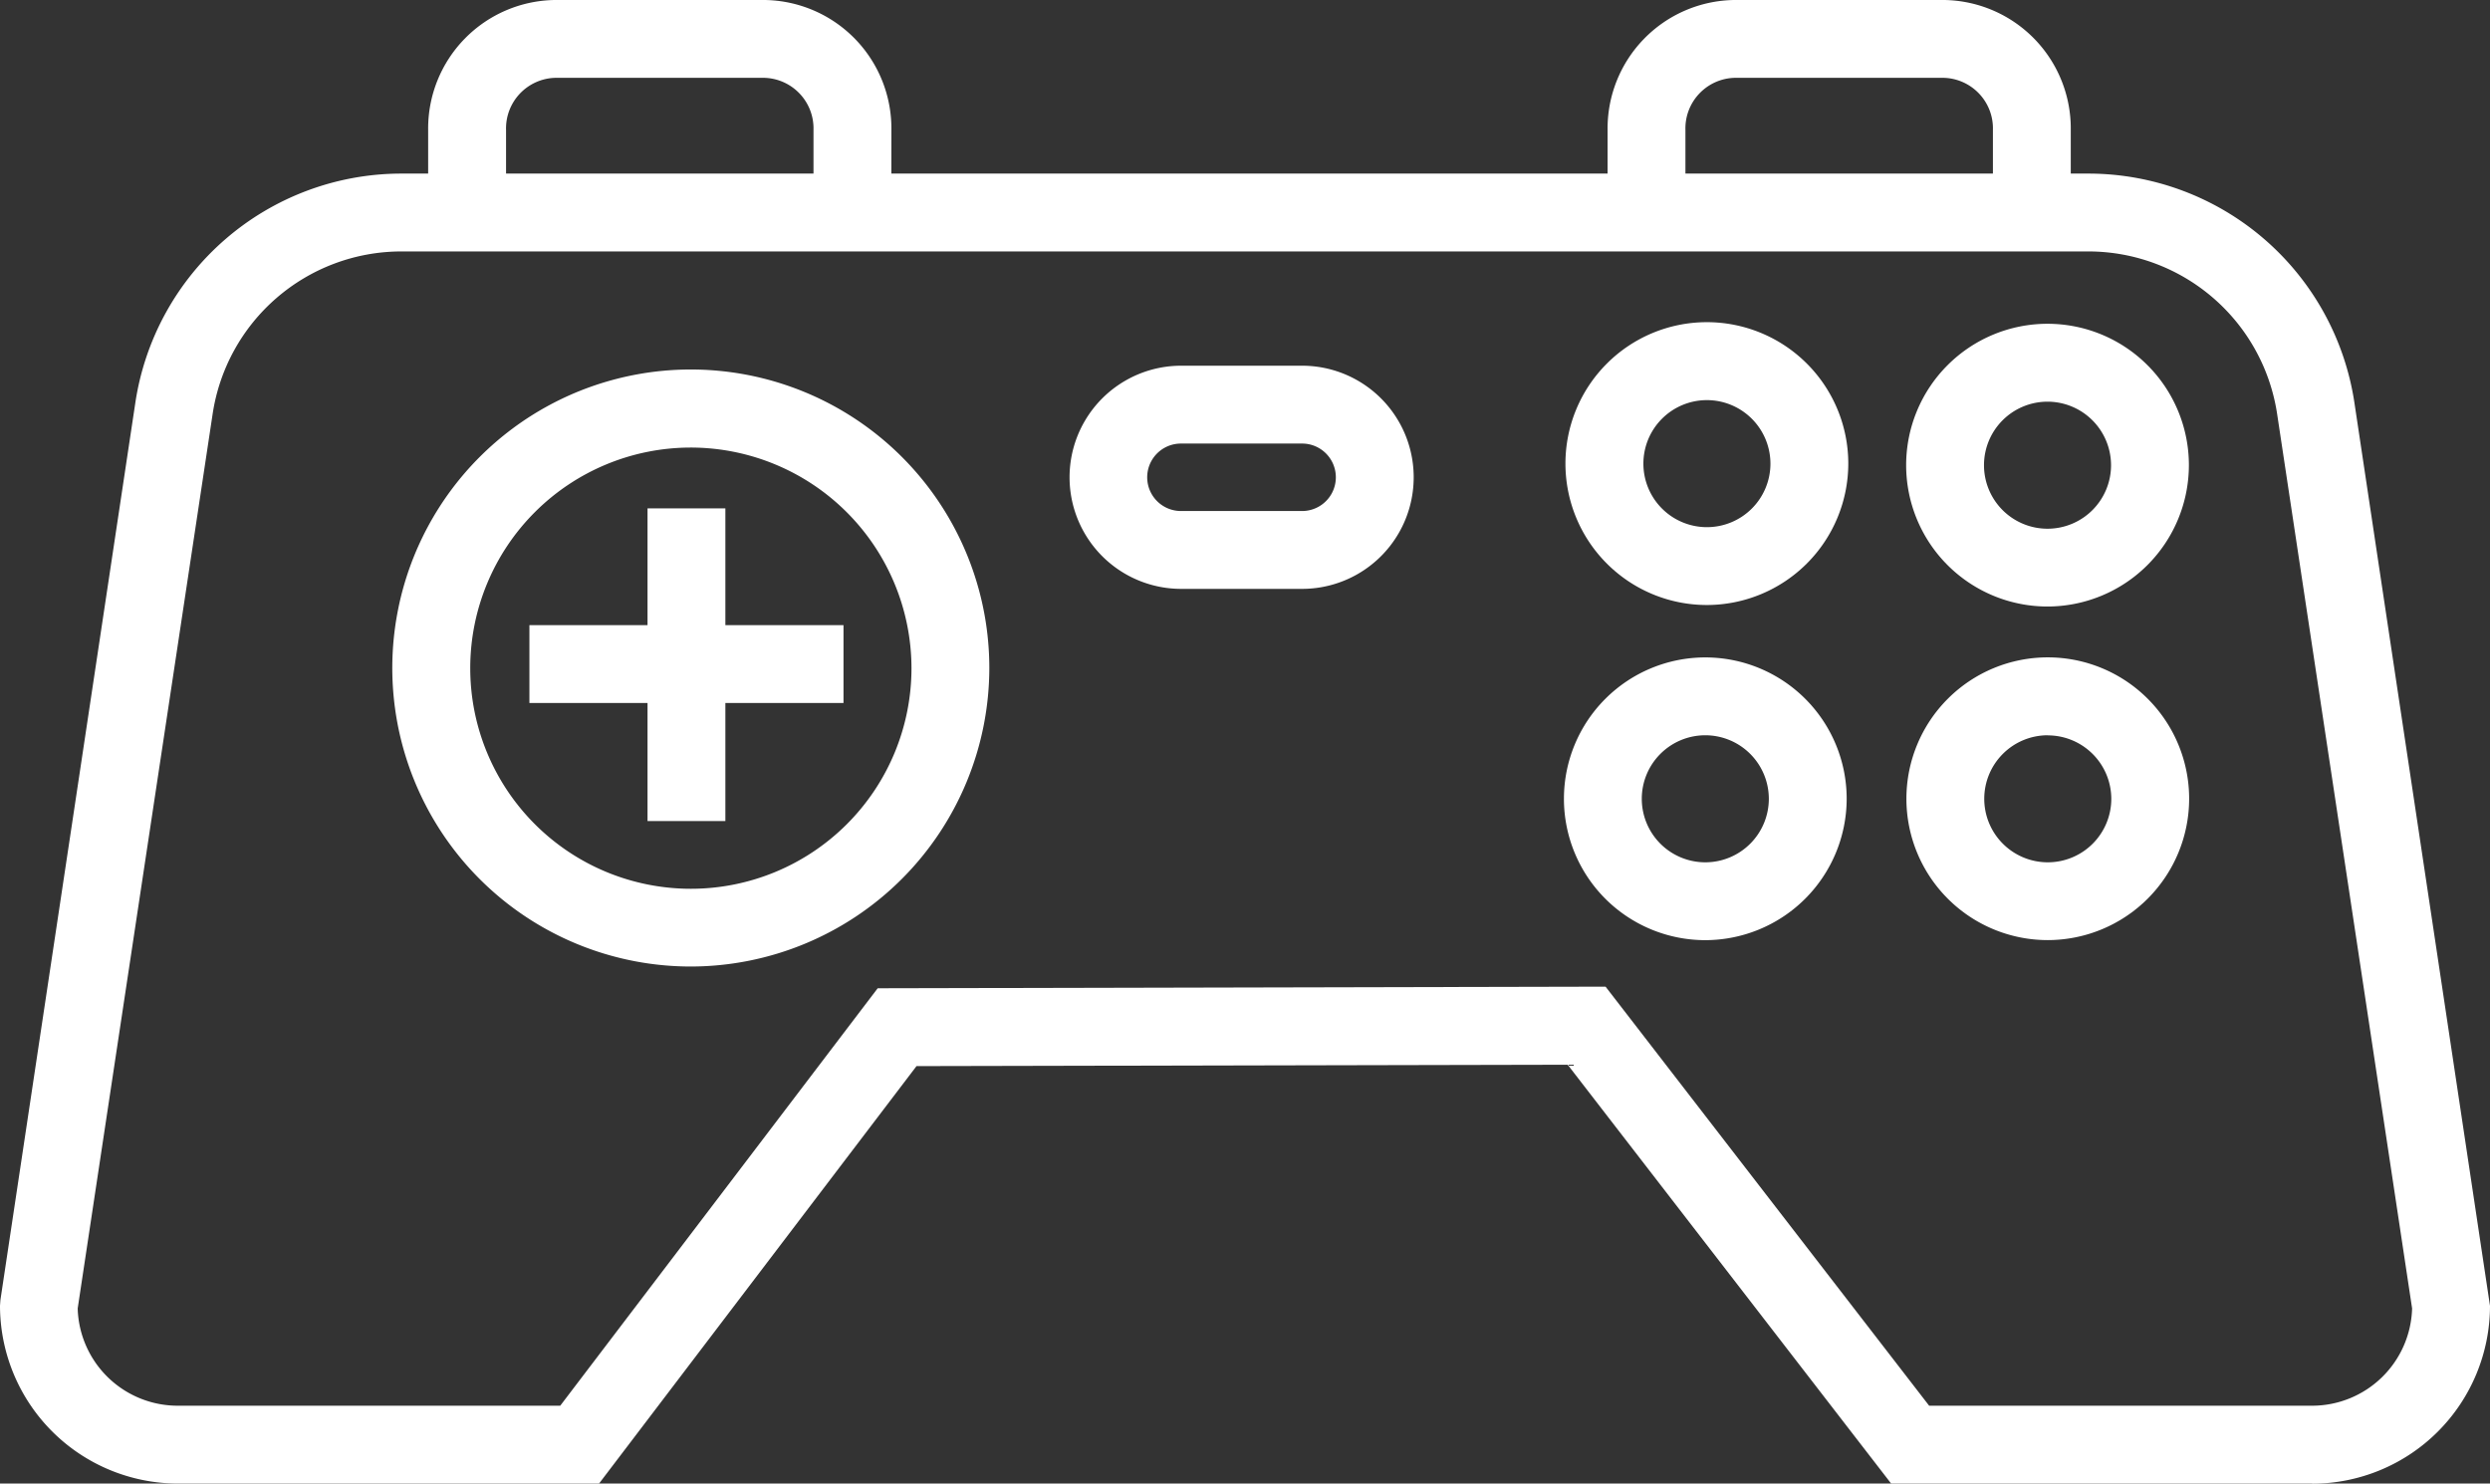
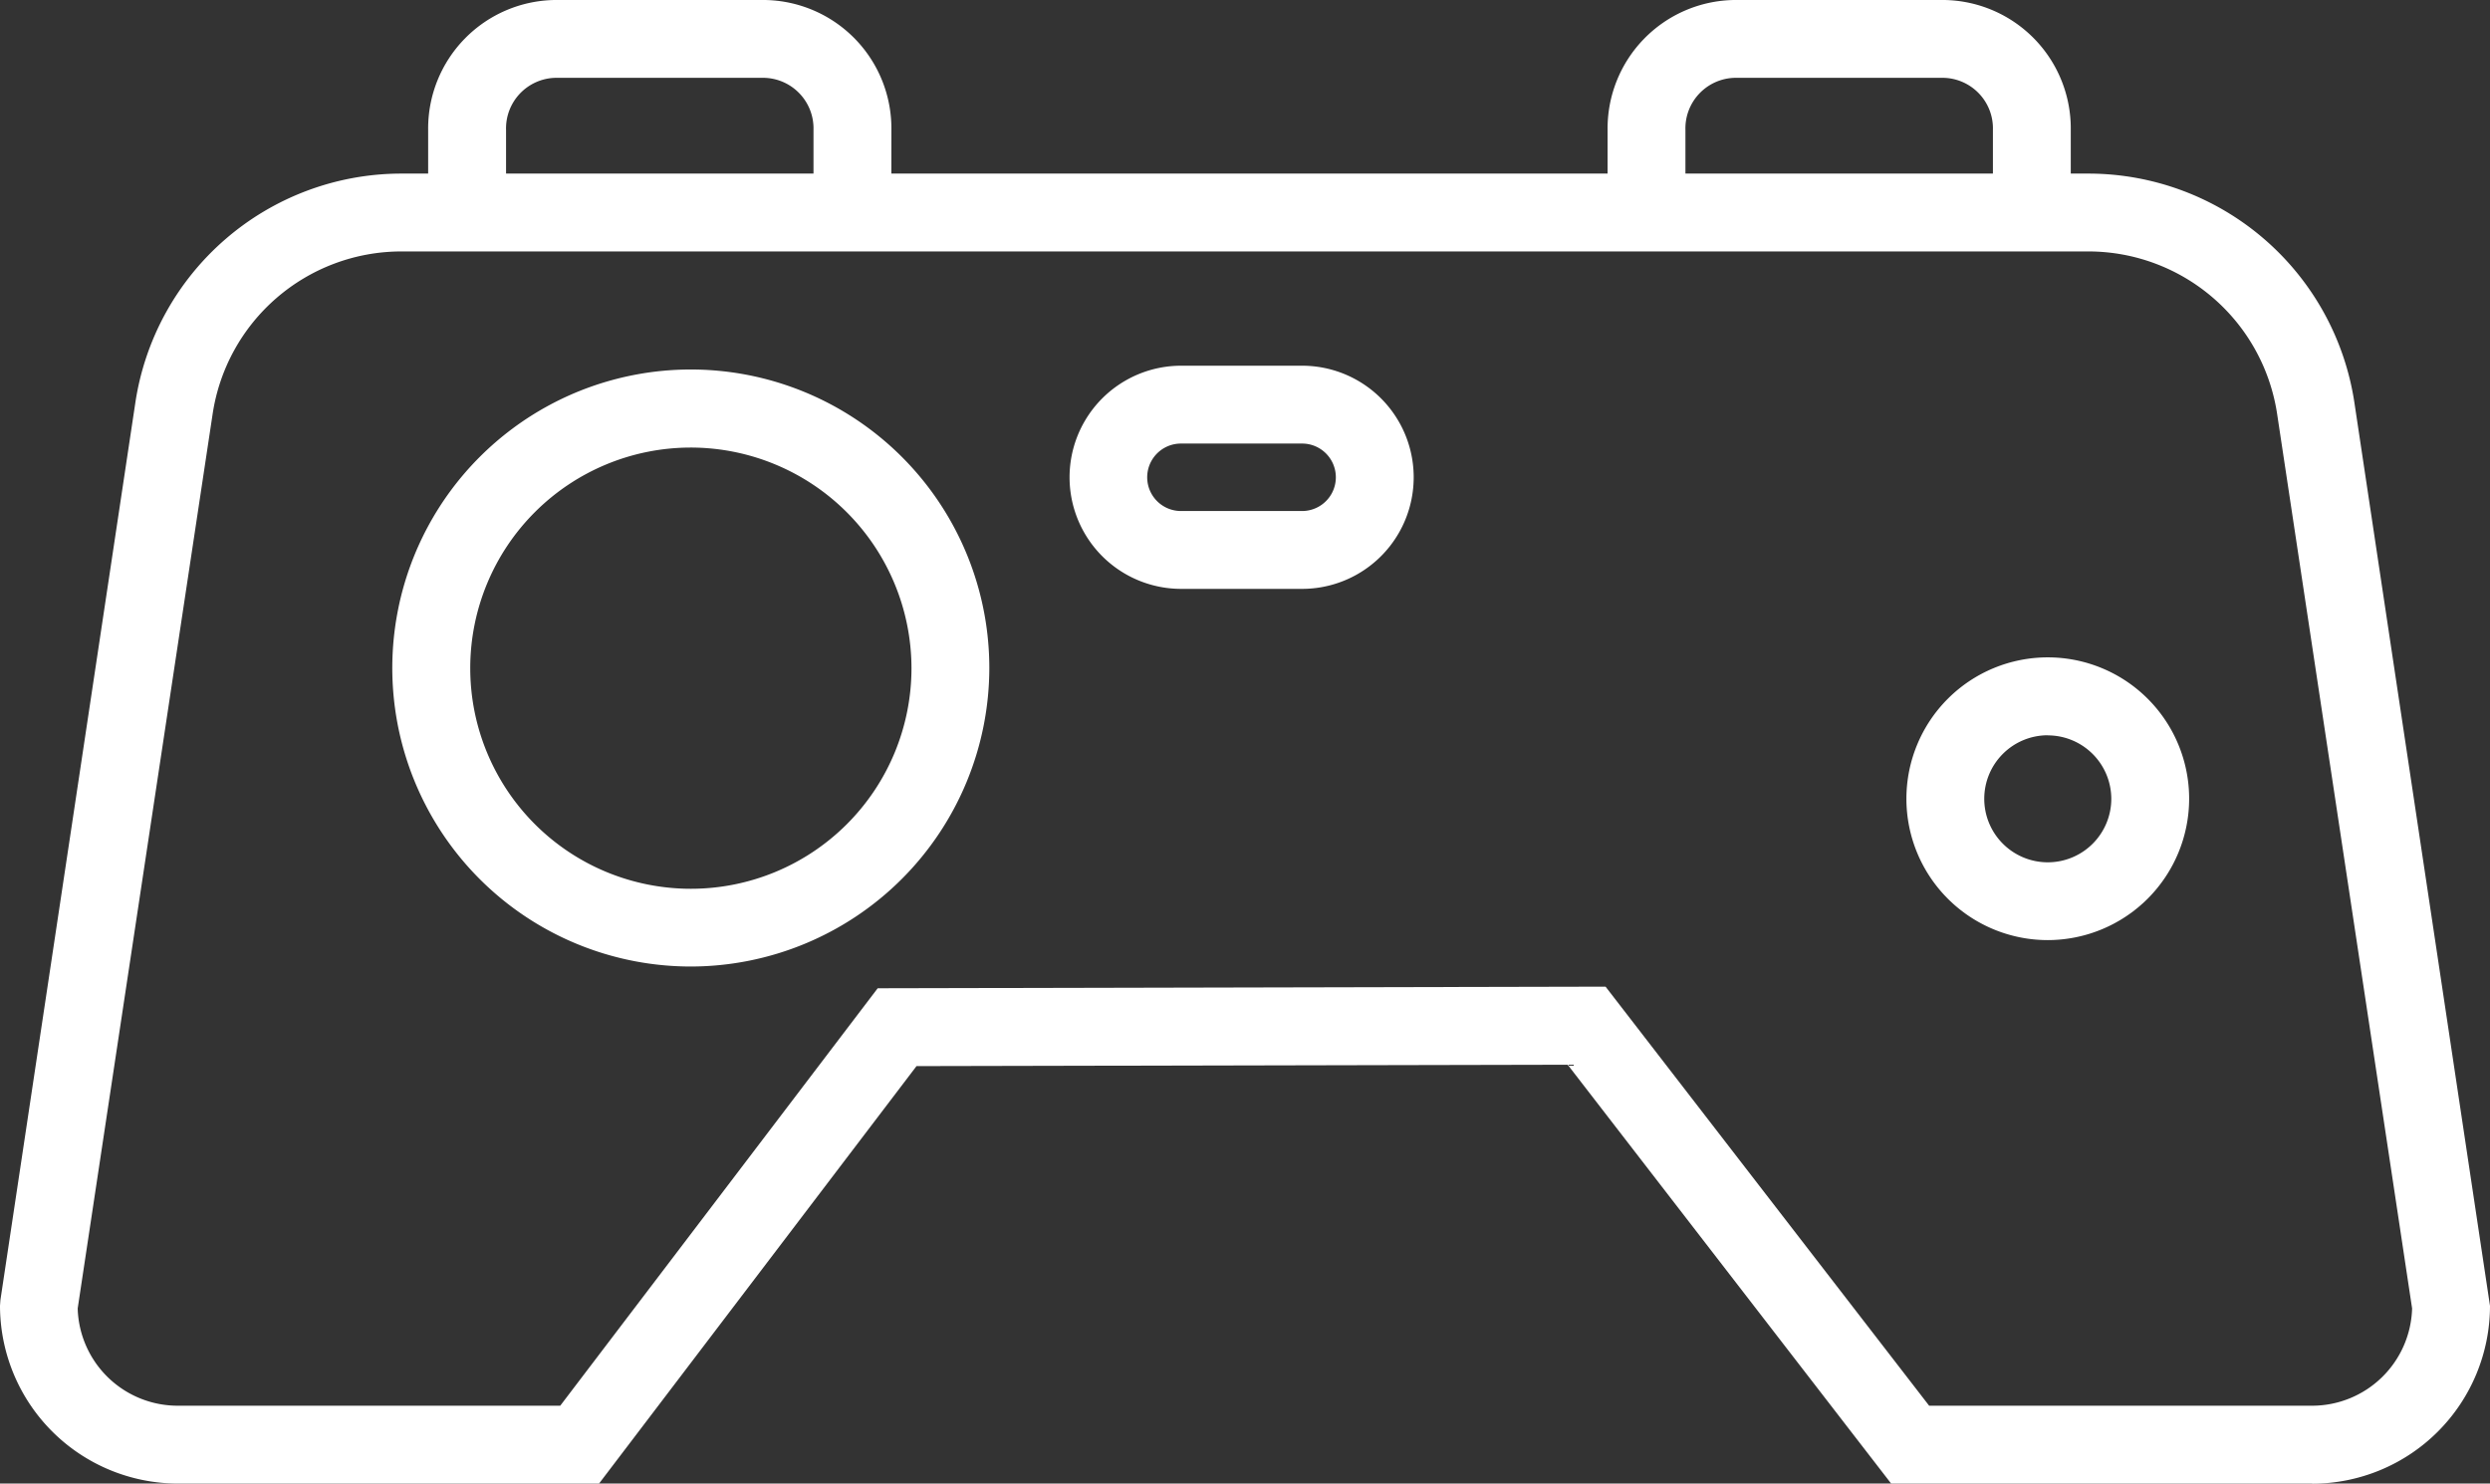
<svg xmlns="http://www.w3.org/2000/svg" id="lenovo-gaming-console-accessories-pure-light" width="47.979" height="28.587" viewBox="0 0 47.979 28.587">
  <rect x="0" y="0" width="47.979" height="28.587" fill="#333333" stroke="none" />
  <g id="lenovo_gaming-console-accessories-48px" transform="translate(-0.01 -9.706)">
    <path id="Trazado_33372" data-name="Trazado 33372" d="M44.562,38.293H36.45l-6.233-8.071-12.547.027-6.117,8.044H3.437A3.431,3.431,0,0,1,.01,34.867l.008-.111,2.6-17.291a5.186,5.186,0,0,1,5.109-4.414H40.268a5.186,5.186,0,0,1,5.109,4.418l2.612,17.4a3.43,3.43,0,0,1-3.427,3.427Zm-7.375-1.5h7.375a1.929,1.929,0,0,0,1.926-1.875l-2.6-17.23a3.68,3.68,0,0,0-3.625-3.137H7.732a3.68,3.68,0,0,0-3.625,3.133l-2.6,17.234a1.929,1.929,0,0,0,1.926,1.875h7.372l6.117-8.044,14.025-.031,6.235,8.075Z" fill="#fff" />
    <path id="Trazado_33373" data-name="Trazado 33373" d="M17.185,13.229h-1.5V12.211a.975.975,0,0,0-.939-1.005H10.7a.975.975,0,0,0-.939,1.005v.9H8.26v-.9A2.476,2.476,0,0,1,10.7,9.706h4.047a2.476,2.476,0,0,1,2.439,2.505Z" fill="#fff" />
    <path id="Trazado_33374" data-name="Trazado 33374" d="M32.486,13.229h-1.5V12.211a2.476,2.476,0,0,1,2.439-2.505h4.047a2.476,2.476,0,0,1,2.439,2.505v.945h-1.5v-.945a.975.975,0,0,0-.939-1.005H33.425a.975.975,0,0,0-.939,1.005Z" fill="#fff" />
-     <rect id="Rectángulo_10234" data-name="Rectángulo 10234" width="1.5" height="6.025" transform="translate(12.487 19.502)" fill="#fff" />
-     <rect id="Rectángulo_10235" data-name="Rectángulo 10235" width="6.052" height="1.5" transform="translate(10.211 21.752)" fill="#fff" />
-     <path id="Trazado_33375" data-name="Trazado 33375" d="M13.322,28.33a5.752,5.752,0,1,1,5.751-5.752,5.759,5.759,0,0,1-5.751,5.752Zm0-10a4.251,4.251,0,1,0,4.251,4.251,4.257,4.257,0,0,0-4.251-4.251Z" fill="#fff" />
+     <path id="Trazado_33375" data-name="Trazado 33375" d="M13.322,28.33a5.752,5.752,0,1,1,5.751-5.752,5.759,5.759,0,0,1-5.751,5.752m0-10a4.251,4.251,0,1,0,4.251,4.251,4.257,4.257,0,0,0-4.251-4.251Z" fill="#fff" />
    <path id="Trazado_33376" data-name="Trazado 33376" d="M25.1,21.053H22.769a2.149,2.149,0,1,1,0-4.3H25.1a2.149,2.149,0,1,1,0,4.3Zm-2.335-2.8a.649.649,0,1,0,0,1.3H25.1a.649.649,0,1,0,0-1.3Z" fill="#fff" />
-     <path id="Trazado_33377" data-name="Trazado 33377" d="M32.9,21.364a2.725,2.725,0,1,1,2.724-2.725A2.728,2.728,0,0,1,32.9,21.364Zm0-3.948a1.224,1.224,0,1,0,1.224,1.224A1.225,1.225,0,0,0,32.9,17.416Z" fill="#fff" />
-     <path id="Trazado_33378" data-name="Trazado 33378" d="M39.463,21.393a2.724,2.724,0,1,1,2.724-2.724,2.727,2.727,0,0,1-2.724,2.724Zm0-3.947a1.224,1.224,0,1,0,1.224,1.224A1.225,1.225,0,0,0,39.463,17.446Z" fill="#fff" />
-     <path id="Trazado_33379" data-name="Trazado 33379" d="M32.869,27.822A2.724,2.724,0,1,1,35.593,25.1,2.728,2.728,0,0,1,32.869,27.822Zm0-3.948A1.224,1.224,0,1,0,34.093,25.1,1.225,1.225,0,0,0,32.869,23.874Z" fill="#fff" />
    <path id="Trazado_33380" data-name="Trazado 33380" d="M39.468,27.821A2.724,2.724,0,1,1,42.192,25.1,2.727,2.727,0,0,1,39.468,27.821Zm0-3.947A1.224,1.224,0,1,0,40.692,25.1a1.225,1.225,0,0,0-1.224-1.224Z" fill="#fff" />
  </g>
</svg>